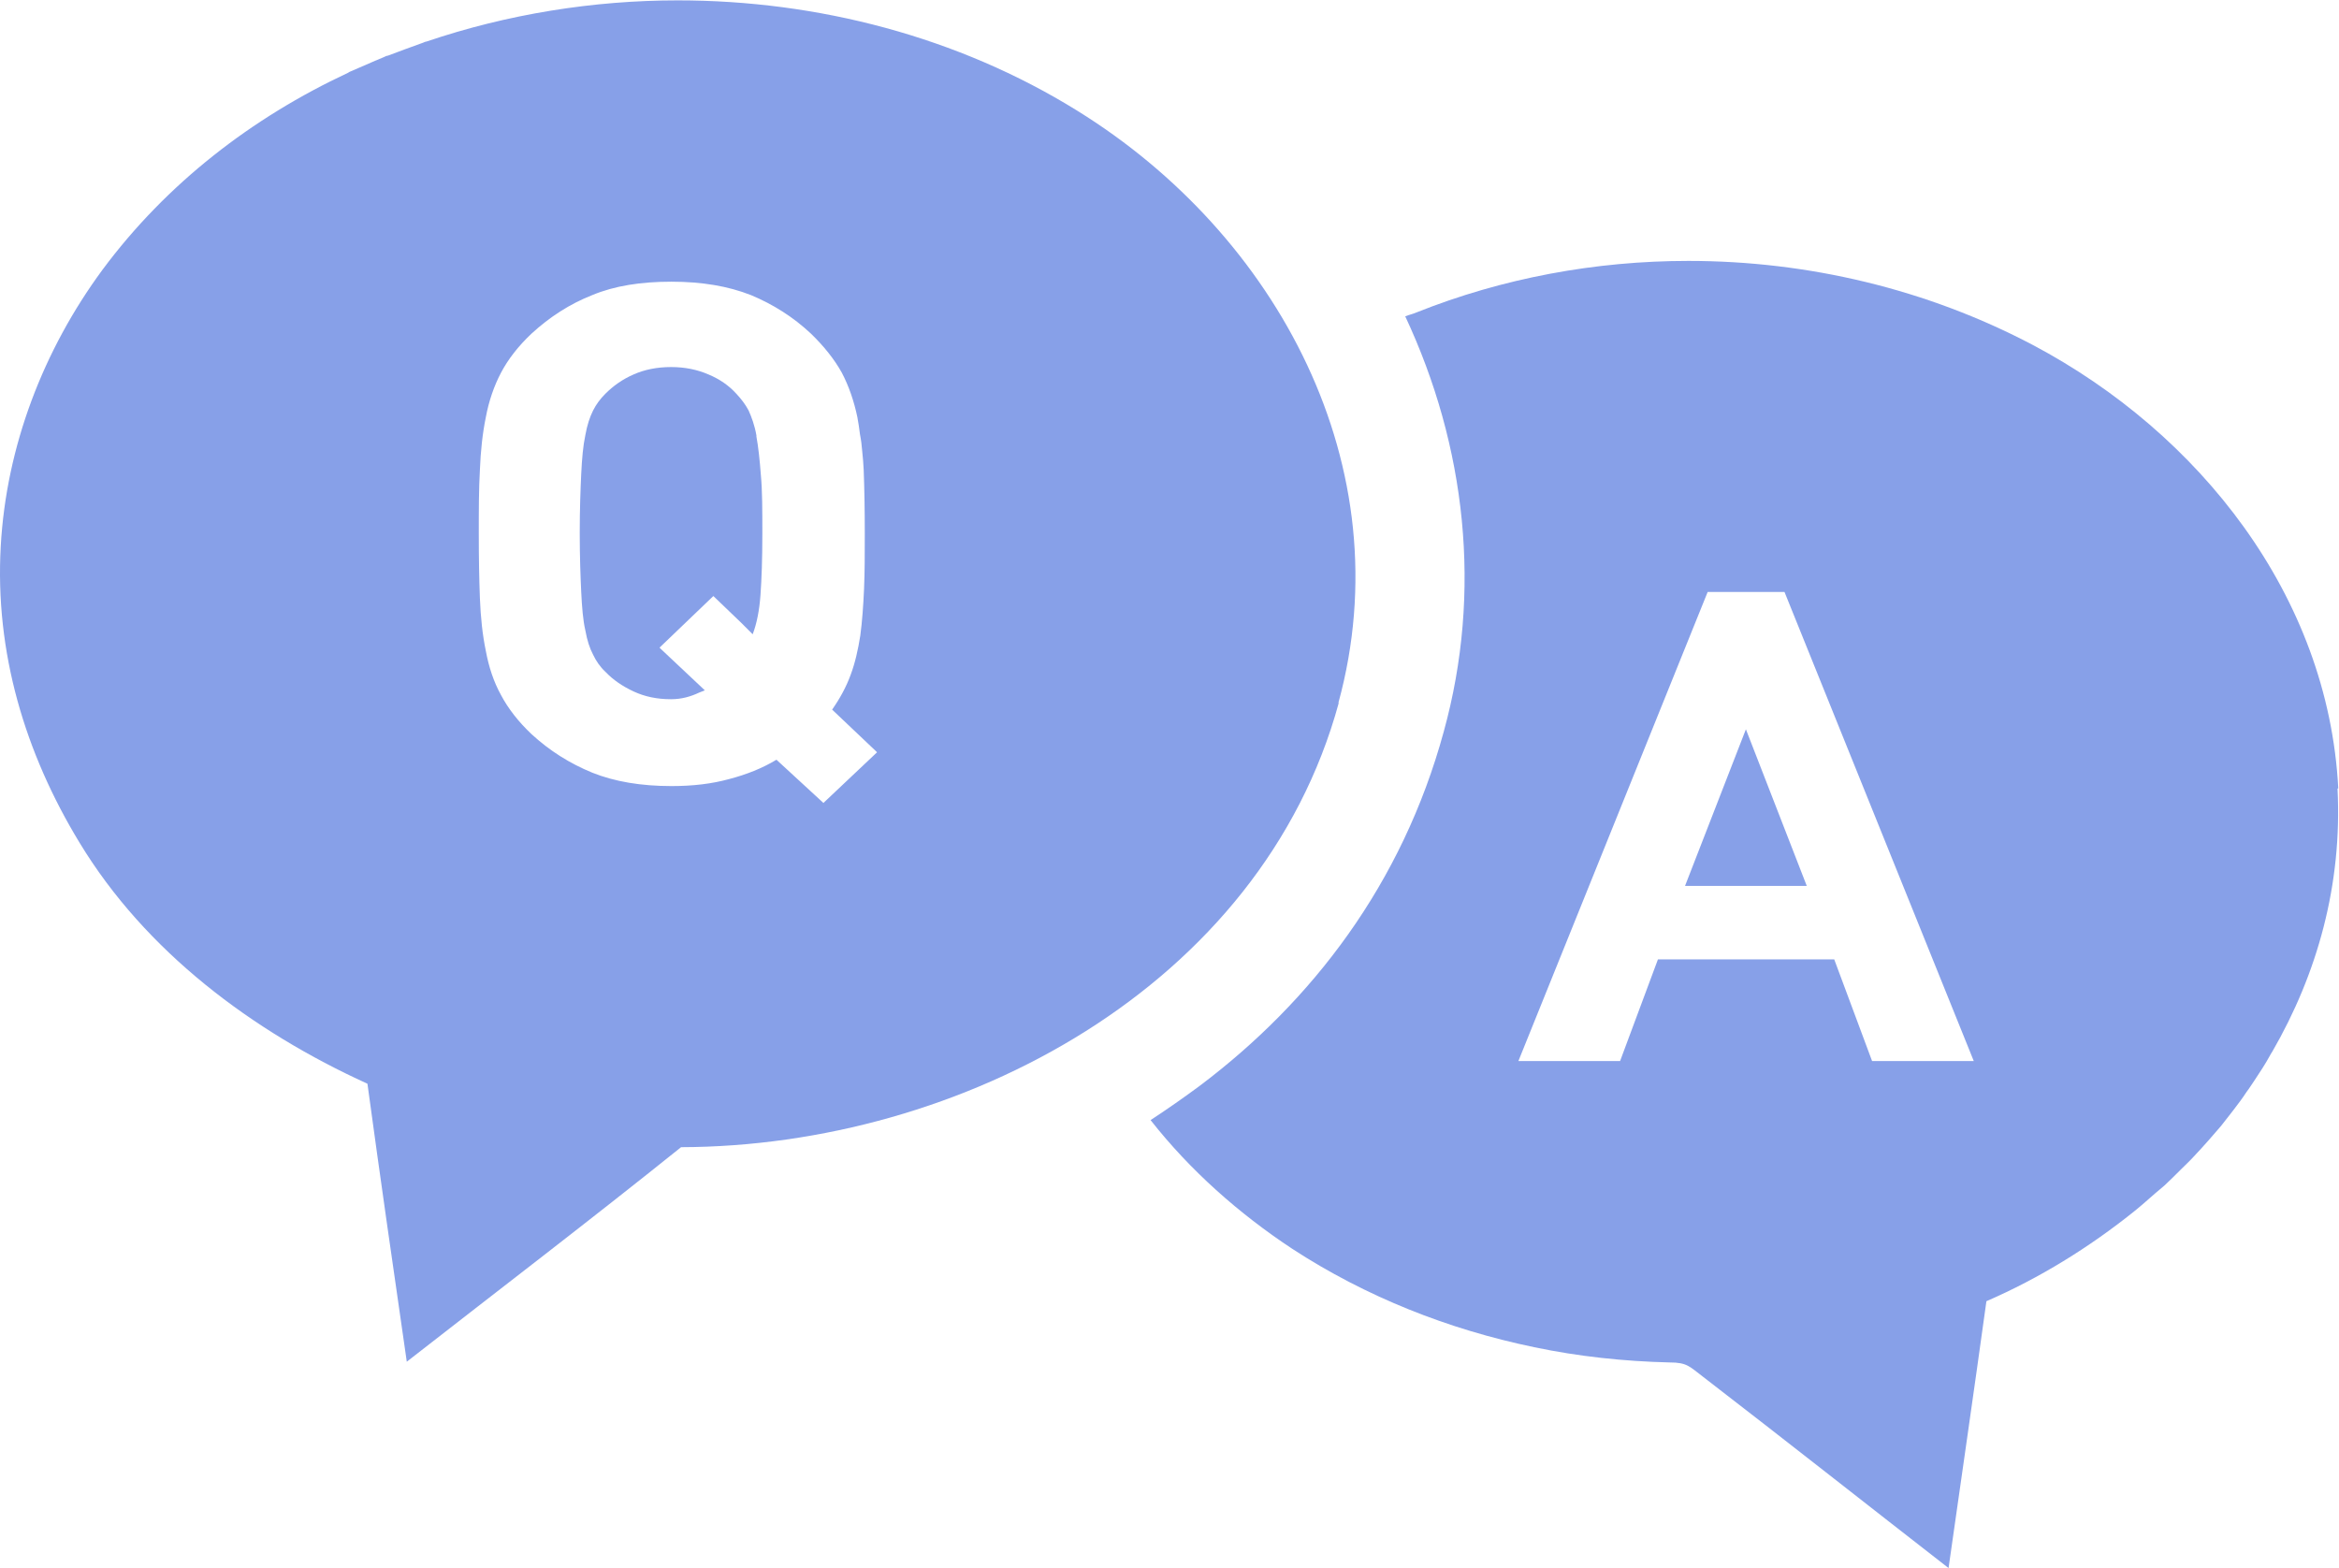
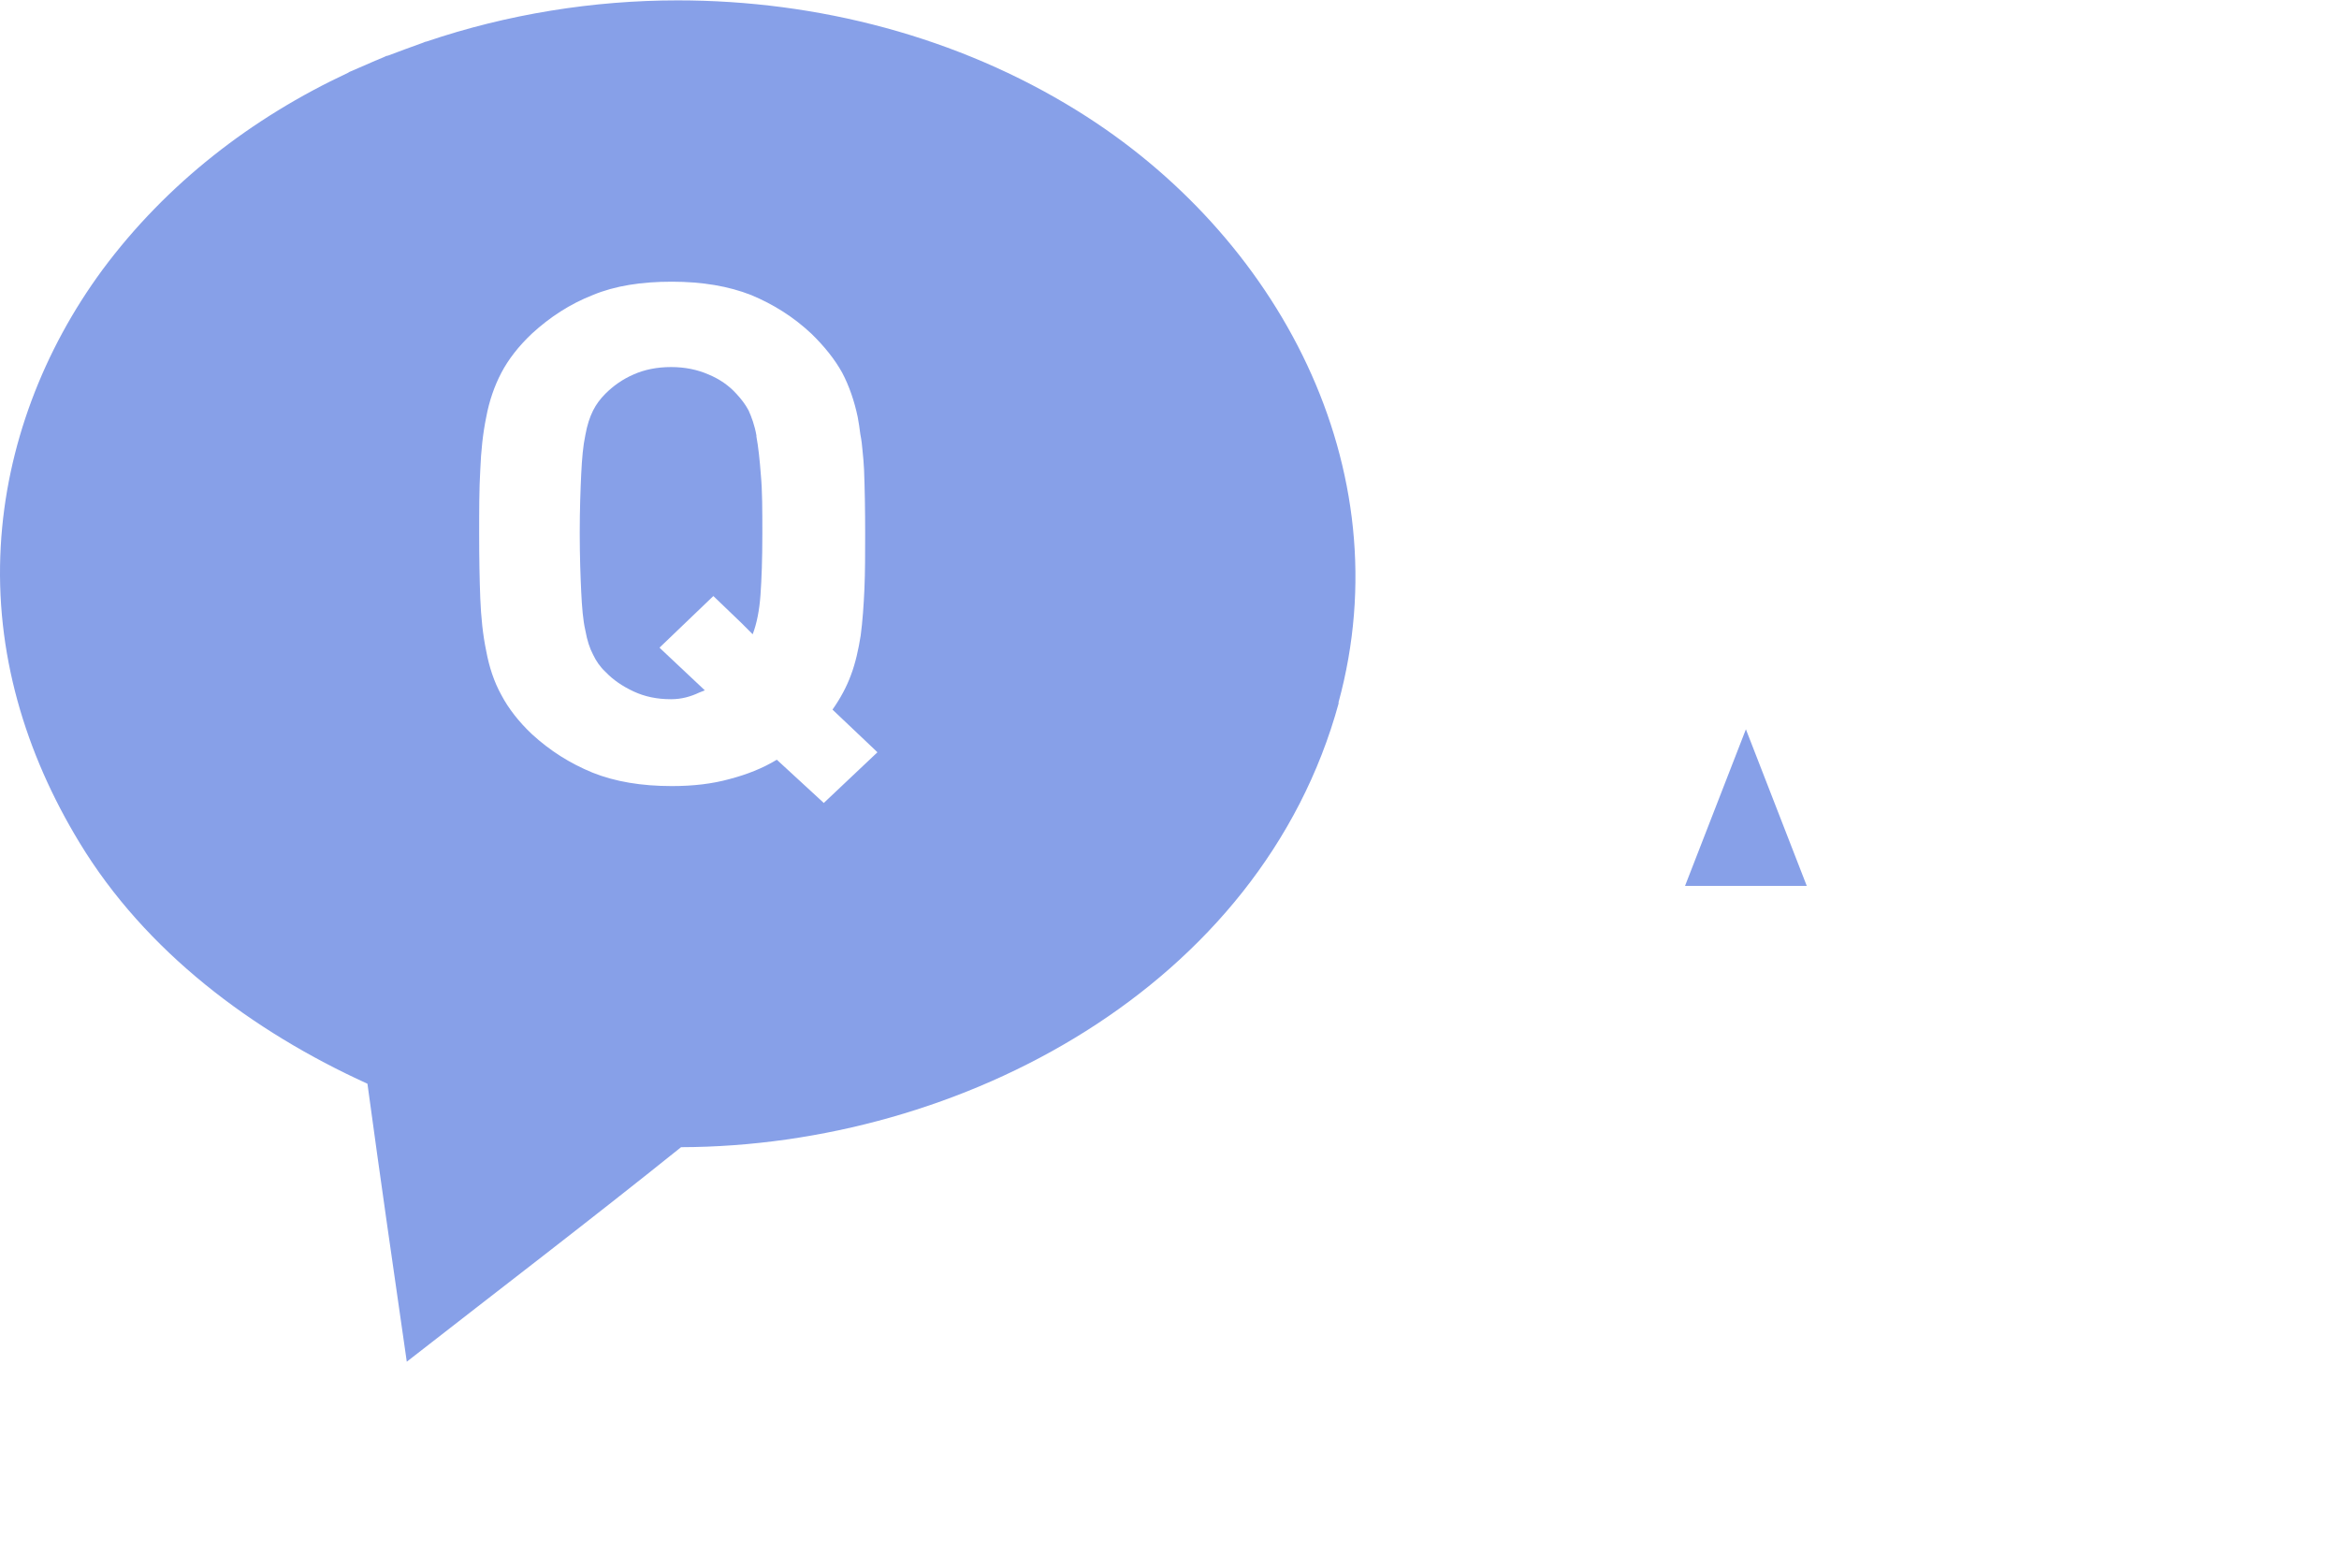
<svg xmlns="http://www.w3.org/2000/svg" id="_レイヤー_1" data-name="レイヤー 1" width="63.02" height="42.26" viewBox="0 0 63.02 42.26">
  <defs>
    <style>
      .cls-1 {
        fill: #87a0e8;
      }
    </style>
  </defs>
  <path class="cls-1" d="M20.38,11.73c-.05-.28-.13-.49-.21-.67-.09-.17-.2-.31-.33-.45-.2-.22-.44-.39-.75-.52-.3-.13-.63-.2-1.01-.2s-.72,.07-1.01,.2c-.3,.13-.55,.31-.76,.52-.14,.14-.25,.29-.33,.45-.09,.18-.16,.39-.21,.67-.06,.28-.09,.63-.11,1.04-.02,.42-.04,.96-.04,1.59s.02,1.17,.04,1.59c.02,.42,.05,.77,.11,1.03,.05,.28,.12,.49,.21,.66,.08,.17,.19,.33,.33,.46,.21,.22,.46,.39,.76,.53,.3,.14,.63,.21,1.01,.21,.28,0,.53-.07,.76-.18,.04-.02,.09-.03,.13-.05h0s.01-.01,.02-.01l-1.18-1.11-.04-.04,1.45-1.39,.75,.72,.29,.29s0,0,0,0l.02,.02c.11-.29,.18-.64,.21-1.06,.03-.42,.05-.96,.05-1.64,0-.64,0-1.17-.04-1.59-.03-.41-.07-.77-.12-1.04Z" />
-   <path class="cls-1" d="M36.06,18.94c1.74-6.35-1.64-12.62-7.04-15.96-3.21-1.99-6.99-2.97-10.76-2.97-2.27,0-4.59,.37-6.77,1.11-.03,0-.06,.02-.09,.03-.31,.11-.63,.23-.95,.35-.04,0-.08,.03-.11,.04-.32,.13-.62,.27-.93,.4-.01,.01-.02,.01-.03,.02-2.59,1.21-4.89,2.98-6.62,5.31C1.17,9.43,.17,12.02,.02,14.72c-.16,2.85,.65,5.56,2.12,7.98,1.78,2.94,4.66,5.09,7.76,6.5,.34,2.5,.7,5,1.06,7.49,2.46-1.92,4.95-3.82,7.39-5.78,7.53-.02,15.63-4.32,17.72-11.97Zm-13.88,2.69l-1.26-1.16c-.38,.23-.81,.4-1.27,.52-.47,.13-.98,.19-1.56,.19-.82,0-1.53-.12-2.13-.36-.61-.25-1.15-.59-1.64-1.04-.35-.33-.63-.69-.82-1.05-.2-.36-.33-.76-.41-1.19-.09-.43-.14-.91-.16-1.42-.02-.52-.03-1.09-.03-1.73s0-1.22,.03-1.73c.02-.51,.07-.98,.16-1.42,.08-.43,.22-.84,.41-1.2,.19-.36,.46-.71,.82-1.05,.49-.45,1.03-.8,1.64-1.04,.6-.25,1.31-.36,2.13-.36s1.53,.12,2.14,.36c.6,.25,1.14,.59,1.62,1.04,.35,.34,.63,.69,.83,1.05,.19,.36,.33,.77,.42,1.2,.03,.15,.05,.31,.07,.46,.03,.15,.05,.31,.06,.45,.02,.17,.03,.33,.04,.5,.02,.51,.03,1.09,.03,1.73,0,.54,0,1.03-.02,1.49-.02,.45-.05,.87-.1,1.25-.06,.38-.14,.74-.26,1.06-.12,.33-.29,.64-.5,.94l1.16,1.1,.05,.05-1.45,1.37Z" />
+   <path class="cls-1" d="M36.06,18.94c1.74-6.35-1.64-12.62-7.04-15.96-3.21-1.99-6.99-2.97-10.76-2.97-2.27,0-4.59,.37-6.77,1.11-.03,0-.06,.02-.09,.03-.31,.11-.63,.23-.95,.35-.04,0-.08,.03-.11,.04-.32,.13-.62,.27-.93,.4-.01,.01-.02,.01-.03,.02-2.59,1.21-4.89,2.98-6.62,5.31C1.17,9.43,.17,12.02,.02,14.72c-.16,2.85,.65,5.56,2.12,7.98,1.78,2.94,4.66,5.09,7.76,6.5,.34,2.5,.7,5,1.06,7.49,2.46-1.92,4.95-3.82,7.39-5.78,7.53-.02,15.63-4.32,17.72-11.97m-13.88,2.69l-1.26-1.16c-.38,.23-.81,.4-1.27,.52-.47,.13-.98,.19-1.56,.19-.82,0-1.53-.12-2.13-.36-.61-.25-1.15-.59-1.64-1.04-.35-.33-.63-.69-.82-1.05-.2-.36-.33-.76-.41-1.19-.09-.43-.14-.91-.16-1.42-.02-.52-.03-1.09-.03-1.73s0-1.22,.03-1.73c.02-.51,.07-.98,.16-1.42,.08-.43,.22-.84,.41-1.2,.19-.36,.46-.71,.82-1.05,.49-.45,1.03-.8,1.64-1.04,.6-.25,1.31-.36,2.13-.36s1.53,.12,2.14,.36c.6,.25,1.14,.59,1.62,1.04,.35,.34,.63,.69,.83,1.05,.19,.36,.33,.77,.42,1.2,.03,.15,.05,.31,.07,.46,.03,.15,.05,.31,.06,.45,.02,.17,.03,.33,.04,.5,.02,.51,.03,1.09,.03,1.73,0,.54,0,1.03-.02,1.49-.02,.45-.05,.87-.1,1.25-.06,.38-.14,.74-.26,1.06-.12,.33-.29,.64-.5,.94l1.16,1.1,.05,.05-1.45,1.37Z" />
  <polygon class="cls-1" points="45.4 23.87 48.68 23.87 47.04 19.65 45.4 23.87" />
-   <path class="cls-1" d="M63,21.24c-.27-5.19-3.75-9.57-8.22-11.94-2.86-1.51-6.07-2.27-9.29-2.27-2.5,0-5,.46-7.33,1.39-.09,.04-.19,.06-.29,.1,0,0-.01,0-.01,0,1.64,3.5,2.08,7.42,1.04,11.19-1.12,4.11-3.55,7.27-6.58,9.55-.42,.31-.86,.62-1.32,.92h0c1.06,1.35,2.38,2.52,3.82,3.47,1.98,1.29,4.2,2.17,6.52,2.65,1.19,.25,2.41,.38,3.64,.41,.48,0,.54,.11,.91,.39,2.22,1.71,4.41,3.44,6.61,5.15,.34-2.39,.69-4.8,1.02-7.19,1.43-.62,2.77-1.45,3.98-2.42,.11-.09,.22-.18,.32-.27,.17-.15,.33-.29,.5-.43,.15-.14,.29-.28,.43-.42,.12-.12,.24-.23,.34-.34,.15-.16,.29-.31,.42-.46l.33-.38c.11-.14,.22-.28,.32-.41,.13-.17,.26-.34,.37-.51,.07-.09,.13-.19,.2-.29,.15-.23,.3-.45,.43-.69,.02-.04,.04-.07,.06-.1,1.22-2.11,1.89-4.51,1.76-7.09Zm-12.56,7.35l-1.02-2.74h-4.75l-1.02,2.74h-2.74l5.1-12.64h2.07l5.1,12.64h-2.74Z" />
</svg>